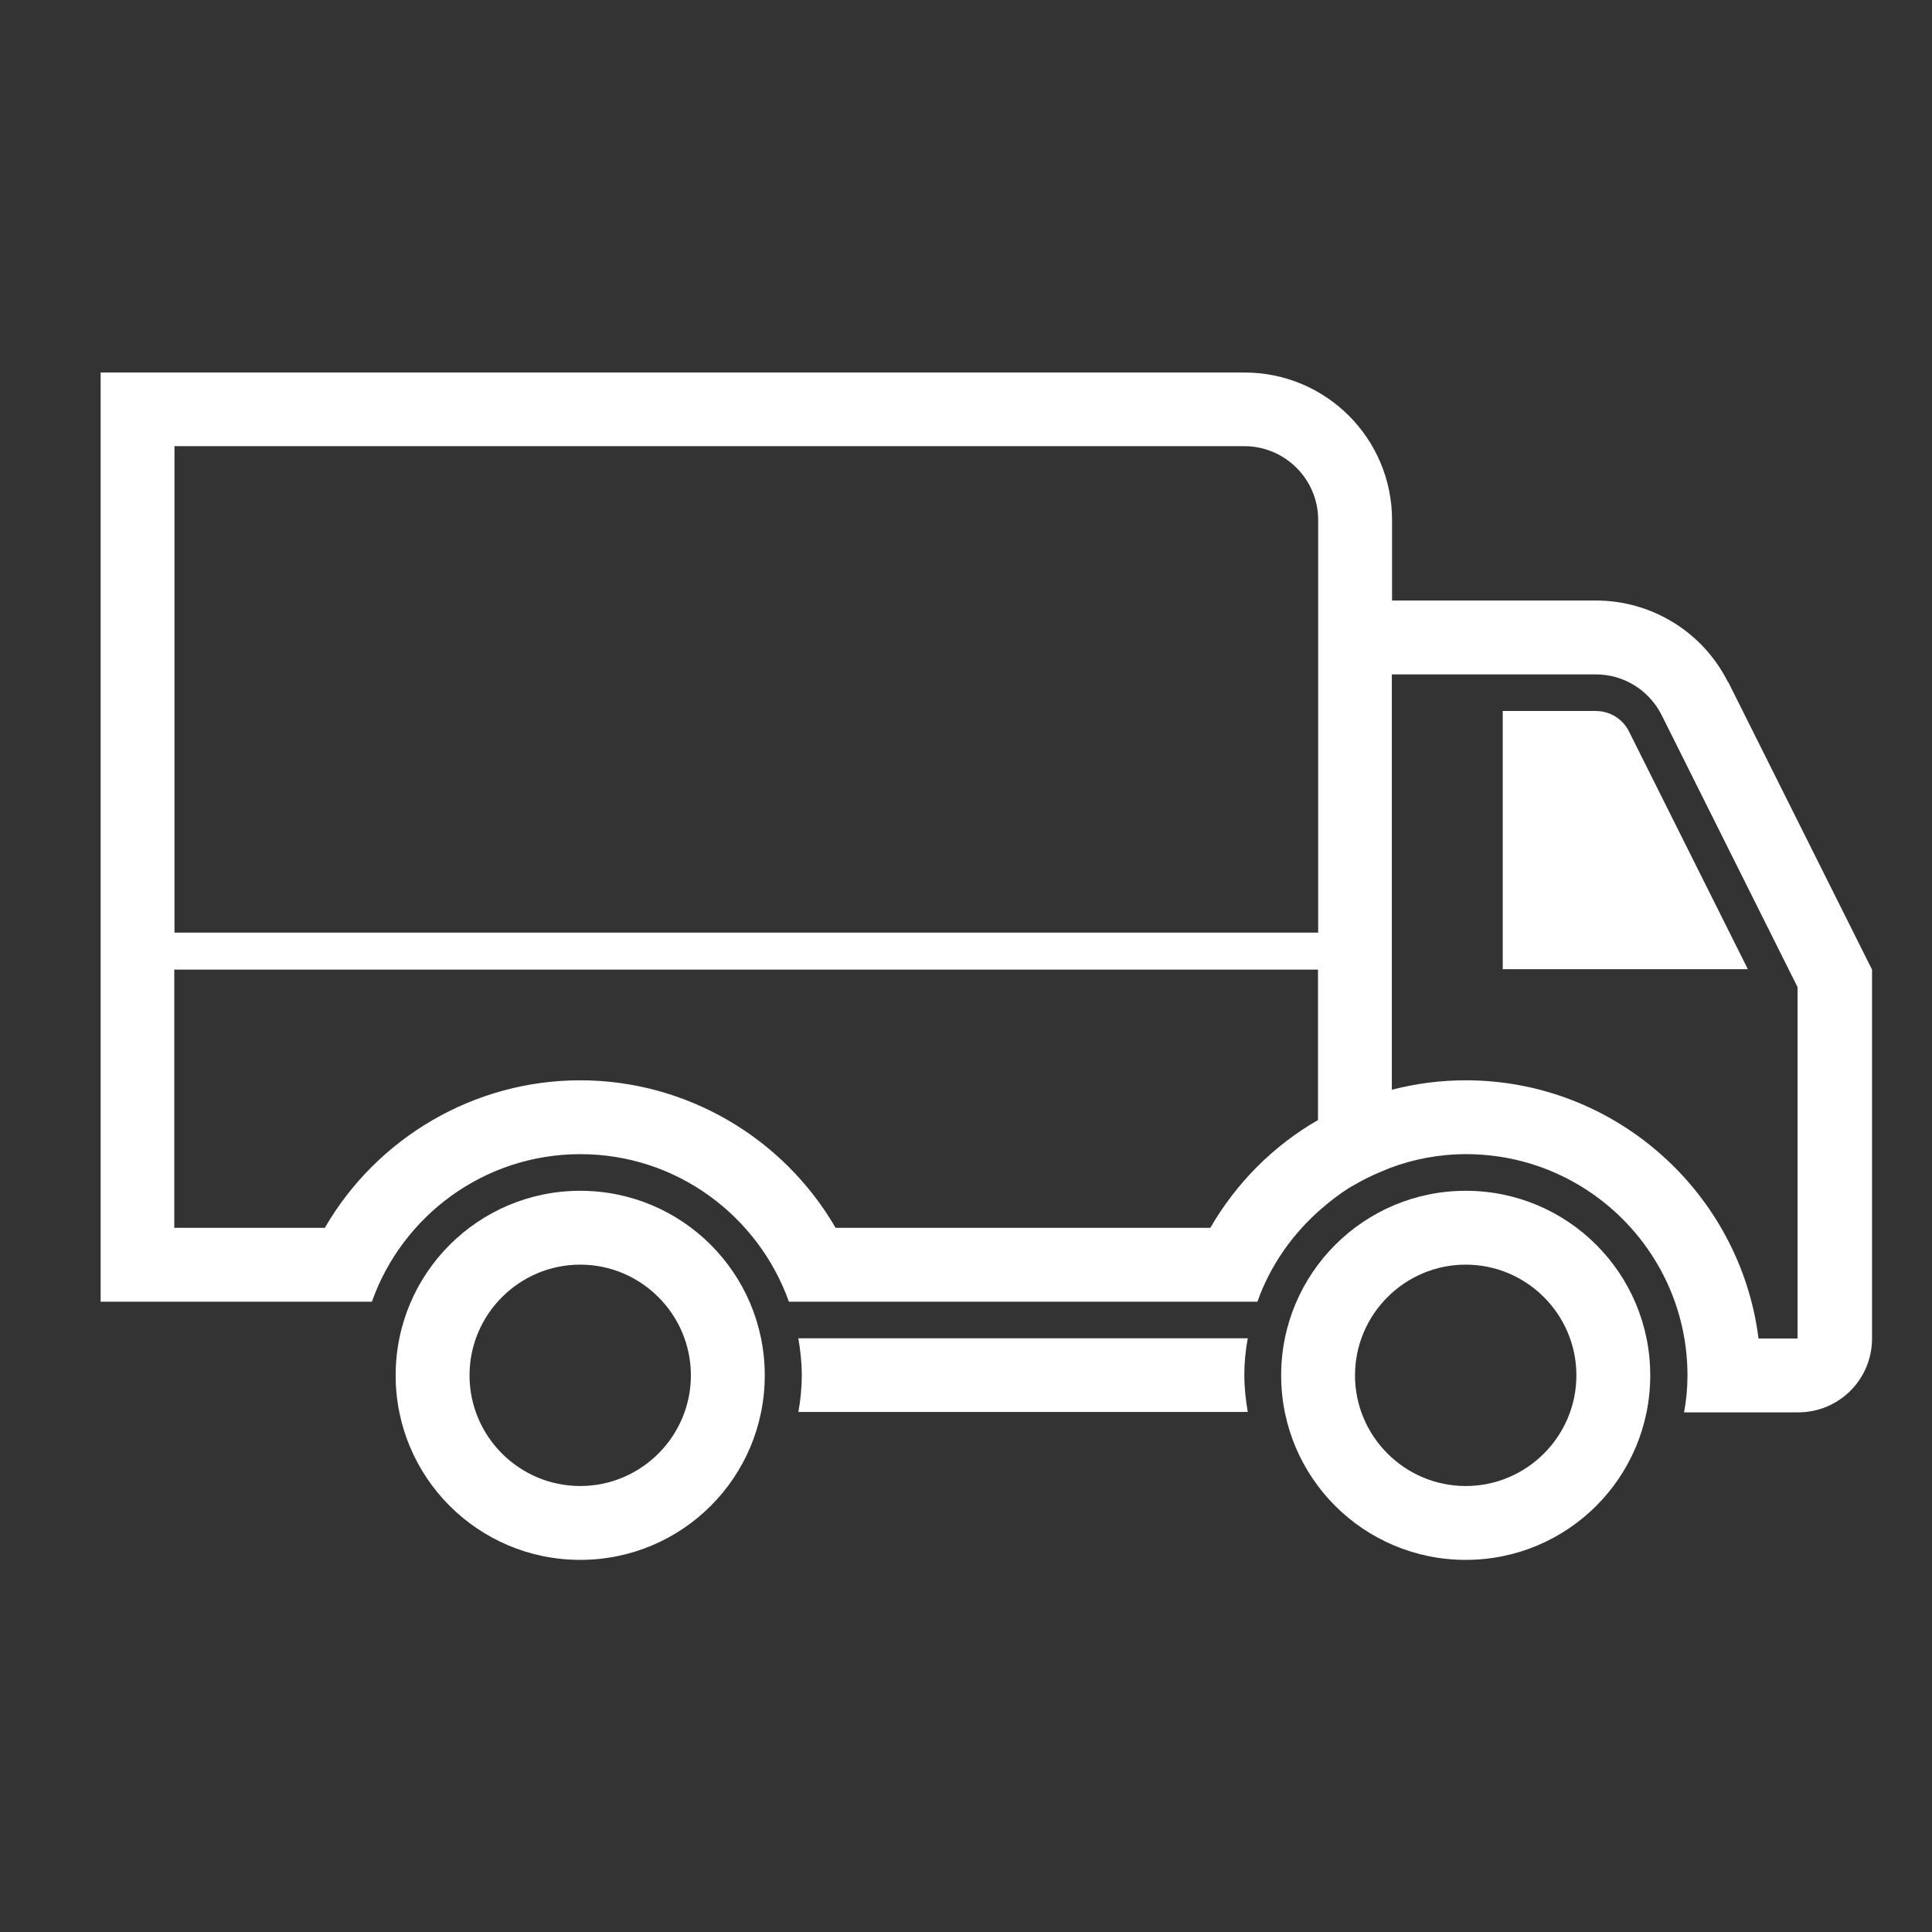
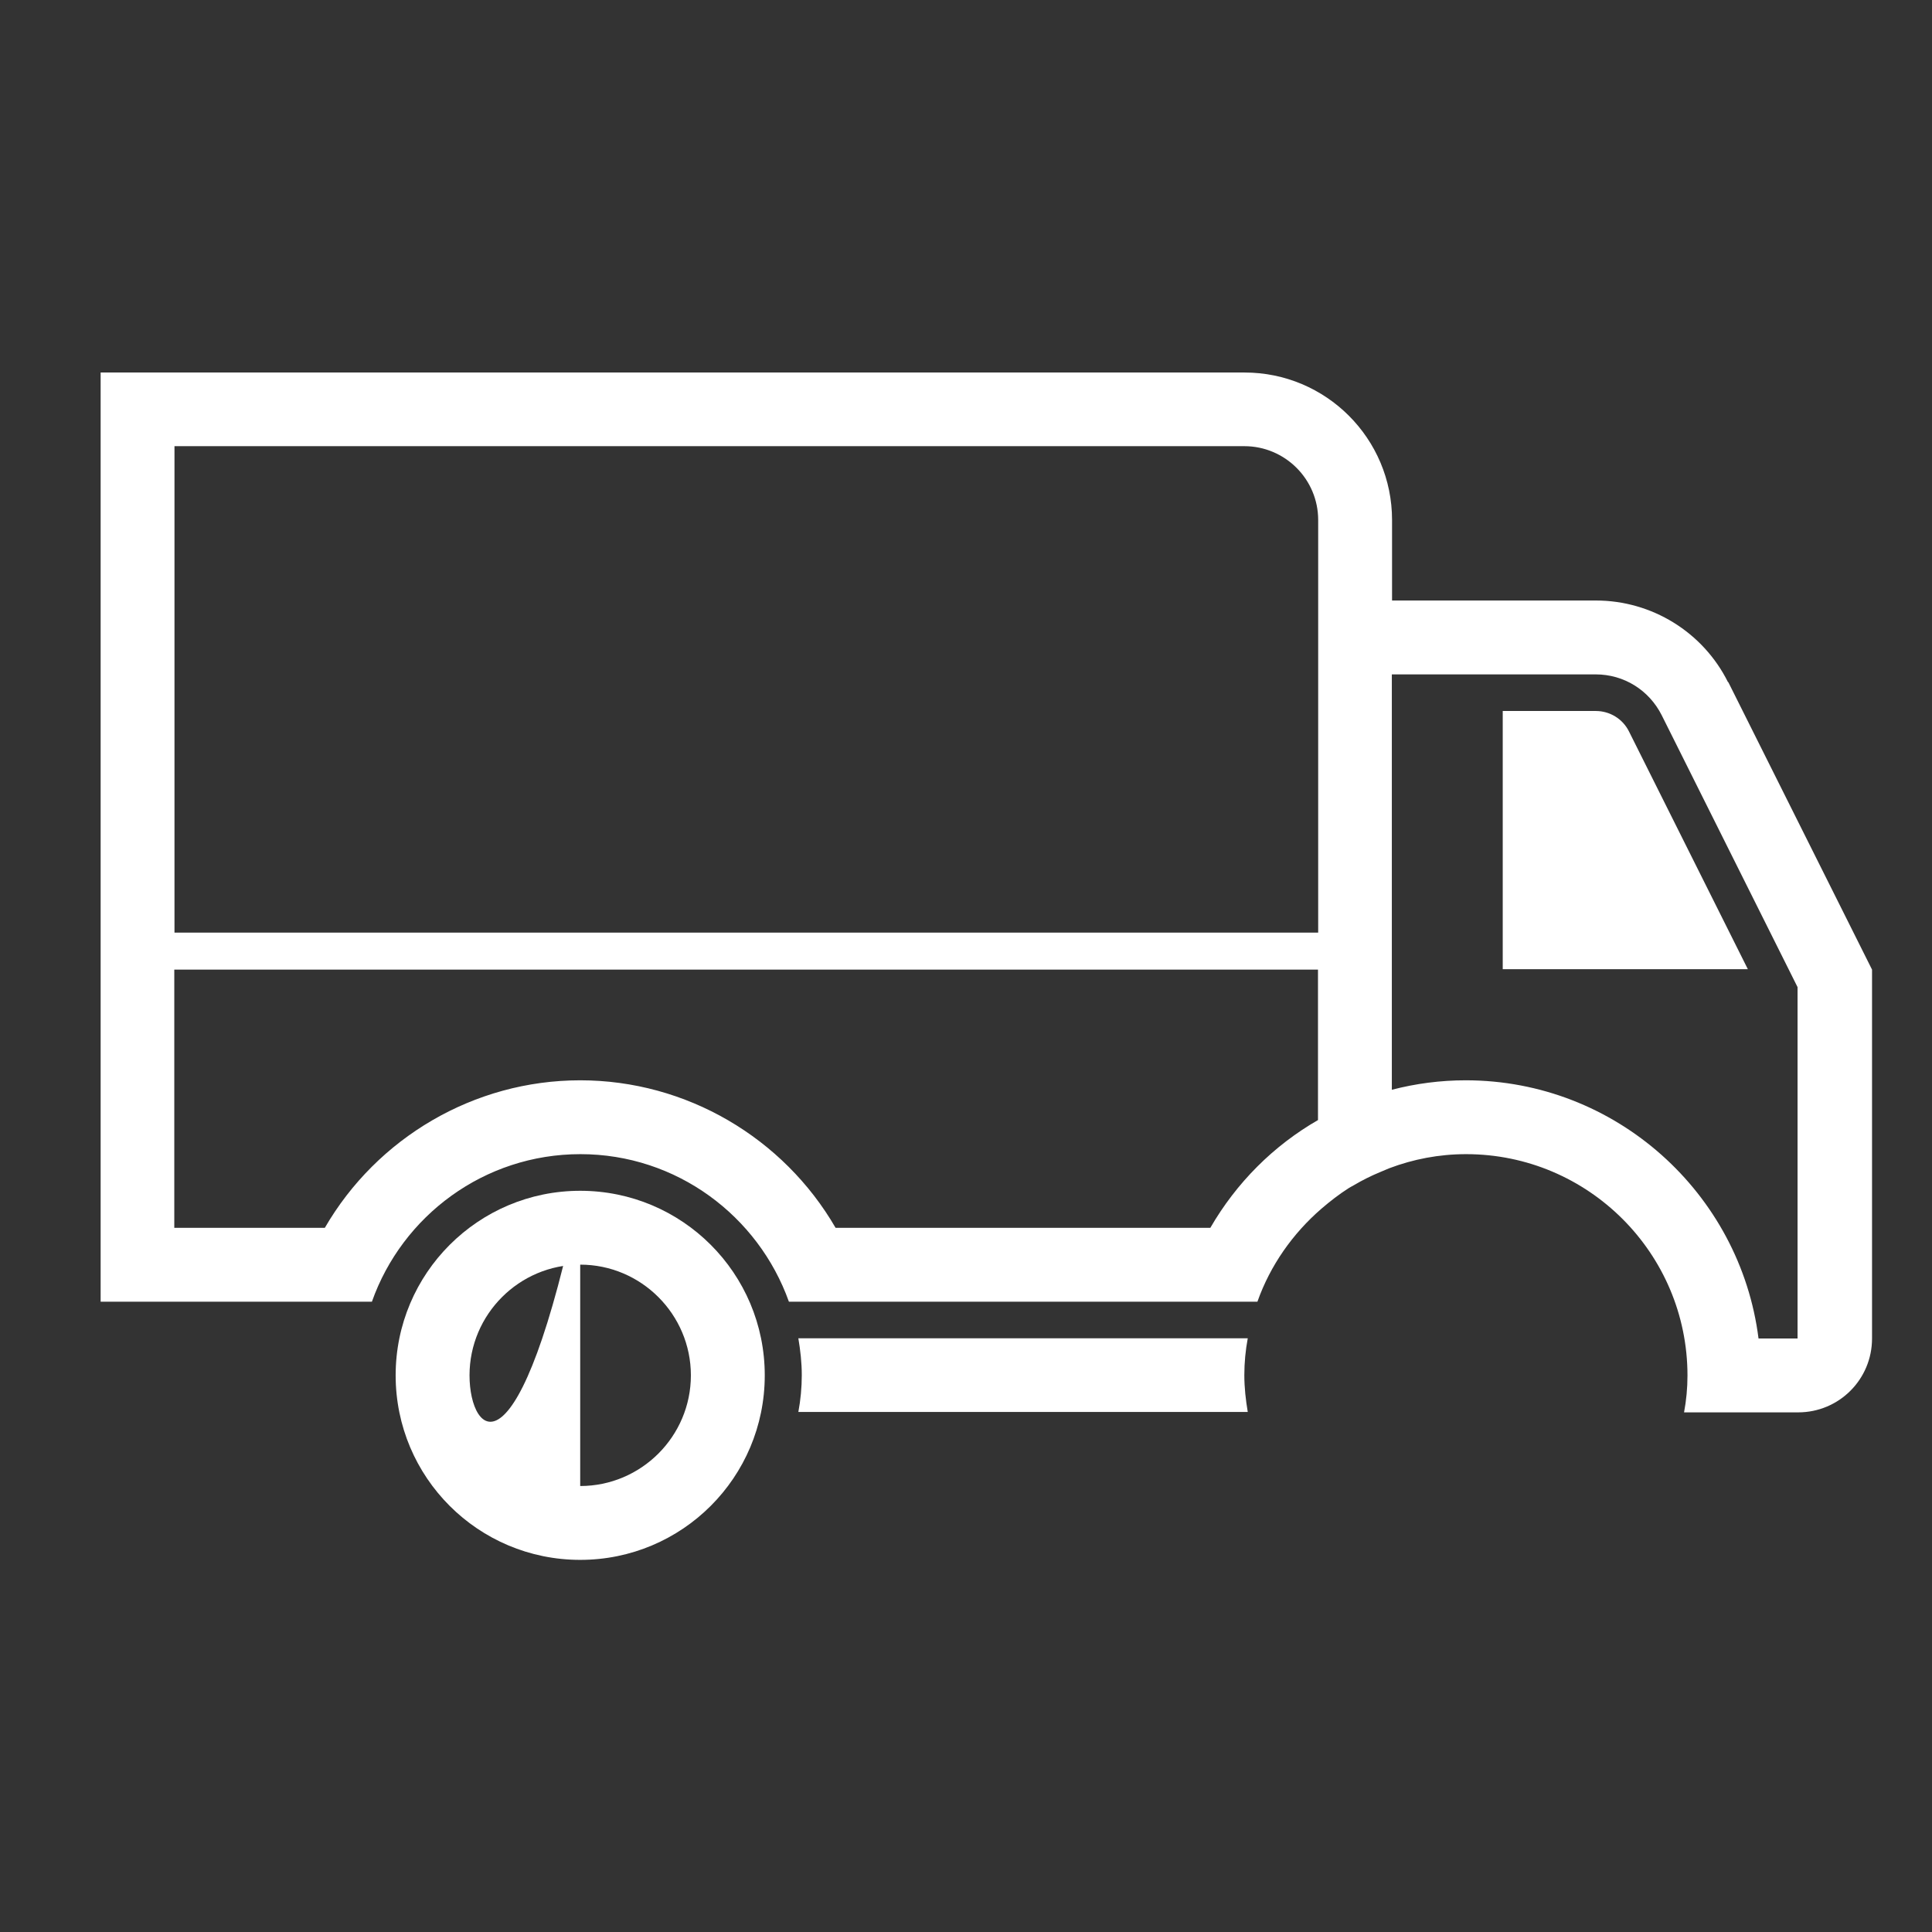
<svg xmlns="http://www.w3.org/2000/svg" width="80" height="80" viewBox="0 0 80 80" fill="none">
  <rect x="0" y="0" width="80" height="80" fill="#333333" stroke="none" />
  <g clip-path="url(#clip0_128_407)">
    <path d="M71.55 28.241C70.517 26.175 68.4 24.866 66.083 24.866H57.642V21.533C57.642 18.158 54.908 15.425 51.533 15.425H4.167V53.9H15.4C16.658 50.342 20.05 47.791 24.033 47.791C28.017 47.791 31.4 50.35 32.667 53.9H52.067C52.6 52.392 53.533 51.075 54.717 50.05C55.075 49.742 55.45 49.45 55.858 49.191C55.917 49.15 55.983 49.125 56.05 49.083C56.4 48.875 56.767 48.691 57.15 48.533C57.275 48.483 57.4 48.425 57.525 48.375C58.517 48 59.583 47.791 60.708 47.791C65.767 47.791 69.875 51.9 69.875 56.958C69.875 57.483 69.825 57.992 69.733 58.483H74.458C76.15 58.483 77.517 57.117 77.517 55.425V40.15L71.567 28.25L71.55 28.241ZM54.583 46.375C52.725 47.441 51.192 48.983 50.117 50.842H34.6C32.442 47.117 28.425 44.733 24.025 44.733C19.625 44.733 15.608 47.117 13.45 50.842H7.217V40.15H54.575V46.383L54.583 46.375ZM54.583 24.866V38.617H7.225V18.475H51.525C53.208 18.475 54.583 19.841 54.583 21.533V24.866V24.866ZM74.442 55.425H72.817C72.058 49.408 66.908 44.733 60.692 44.733C59.65 44.733 58.625 44.867 57.633 45.125V27.925H66.075C67.242 27.925 68.283 28.575 68.808 29.616L74.433 40.875V55.433L74.442 55.425Z" fill="white" />
-     <path d="M24.025 49.308C19.808 49.308 16.383 52.725 16.383 56.95C16.383 61.175 19.8 64.591 24.025 64.591C28.25 64.591 31.667 61.175 31.667 56.95C31.667 52.725 28.25 49.308 24.025 49.308ZM24.025 61.533C21.5 61.533 19.442 59.475 19.442 56.95C19.442 54.425 21.5 52.366 24.025 52.366C26.55 52.366 28.608 54.425 28.608 56.95C28.608 59.475 26.55 61.533 24.025 61.533Z" fill="white" />
-     <path d="M60.692 49.308C56.475 49.308 53.05 52.725 53.05 56.95C53.05 61.175 56.467 64.591 60.692 64.591C64.917 64.591 68.333 61.175 68.333 56.95C68.333 52.725 64.917 49.308 60.692 49.308ZM60.692 61.533C58.167 61.533 56.108 59.475 56.108 56.95C56.108 54.425 58.167 52.366 60.692 52.366C63.217 52.366 65.275 54.425 65.275 56.95C65.275 59.475 63.217 61.533 60.692 61.533Z" fill="white" />
+     <path d="M24.025 49.308C19.808 49.308 16.383 52.725 16.383 56.95C16.383 61.175 19.8 64.591 24.025 64.591C28.25 64.591 31.667 61.175 31.667 56.95C31.667 52.725 28.25 49.308 24.025 49.308ZC21.5 61.533 19.442 59.475 19.442 56.95C19.442 54.425 21.5 52.366 24.025 52.366C26.55 52.366 28.608 54.425 28.608 56.95C28.608 59.475 26.55 61.533 24.025 61.533Z" fill="white" />
    <path d="M33.058 55.416C33.142 55.916 33.2 56.425 33.2 56.941C33.2 57.458 33.15 57.975 33.058 58.467H51.667C51.583 57.967 51.525 57.458 51.525 56.941C51.525 56.425 51.575 55.908 51.667 55.416H33.058Z" fill="white" />
    <path d="M66.083 29.441H62.225V40.133H72.375L67.45 30.283C67.192 29.766 66.658 29.441 66.083 29.441Z" fill="white" />
  </g>
  <defs>
    <clipPath id="clip0_128_407">
      <rect width="80" height="80" fill="white" />
    </clipPath>
  </defs>
</svg>